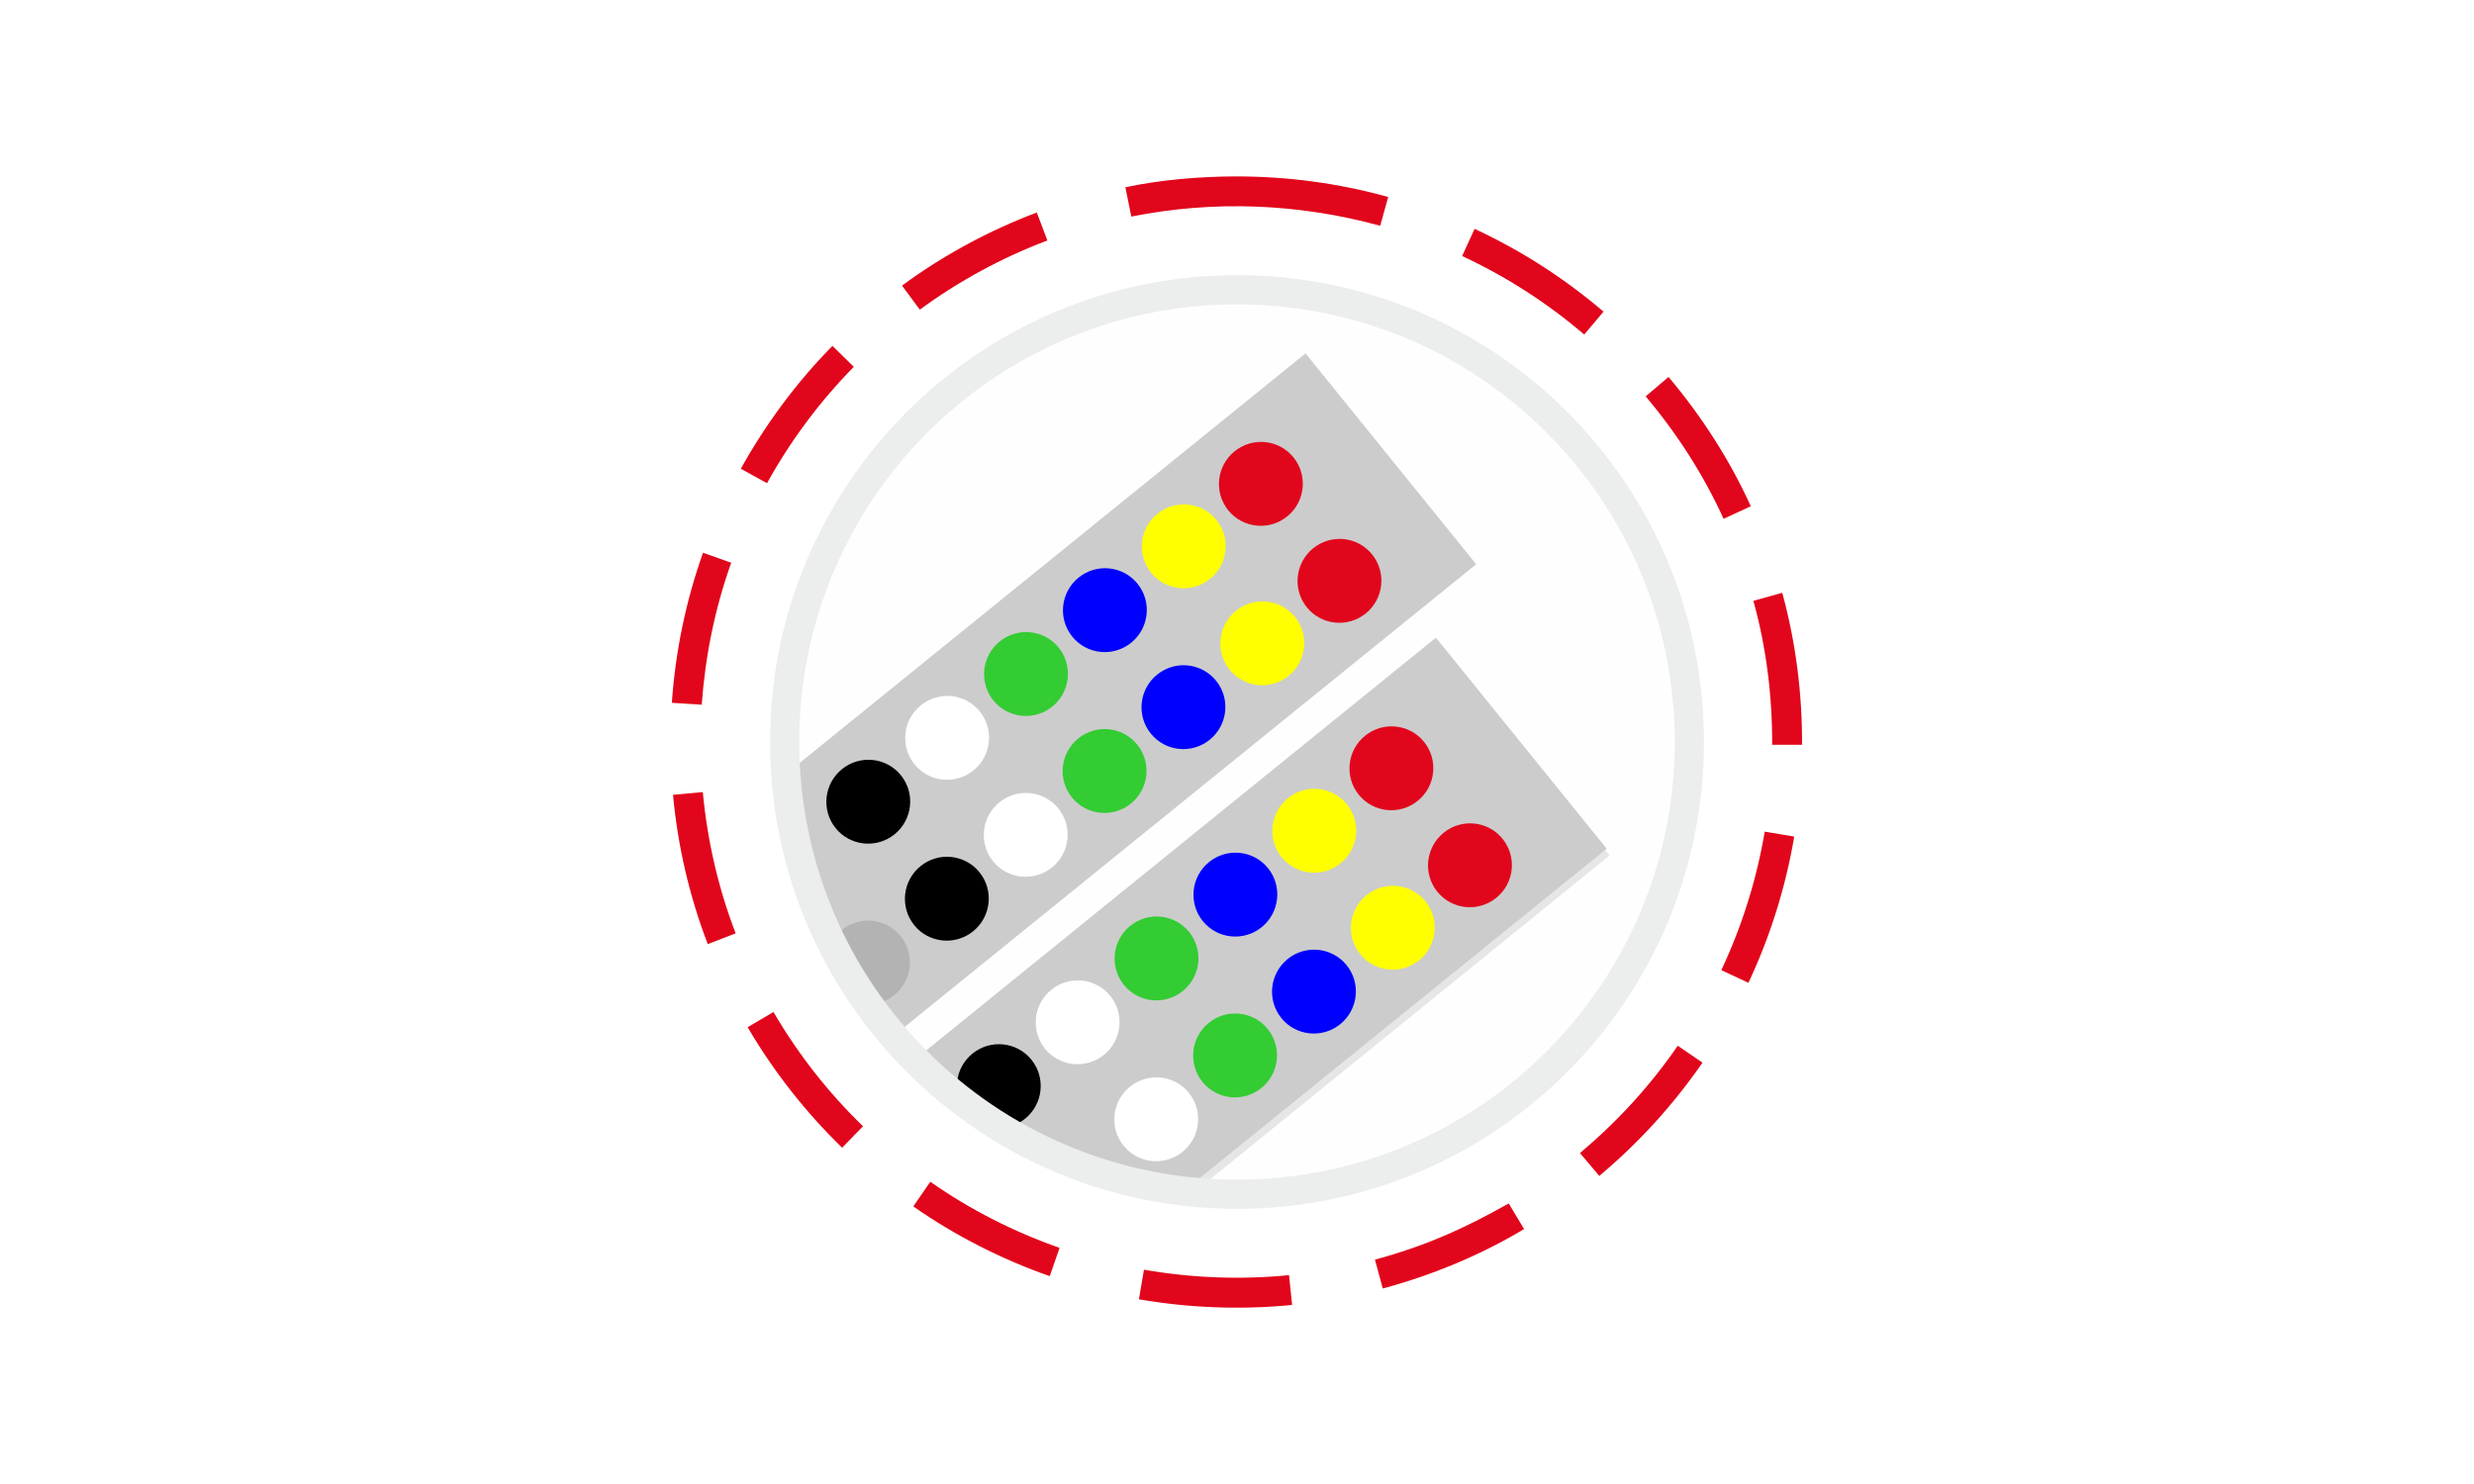
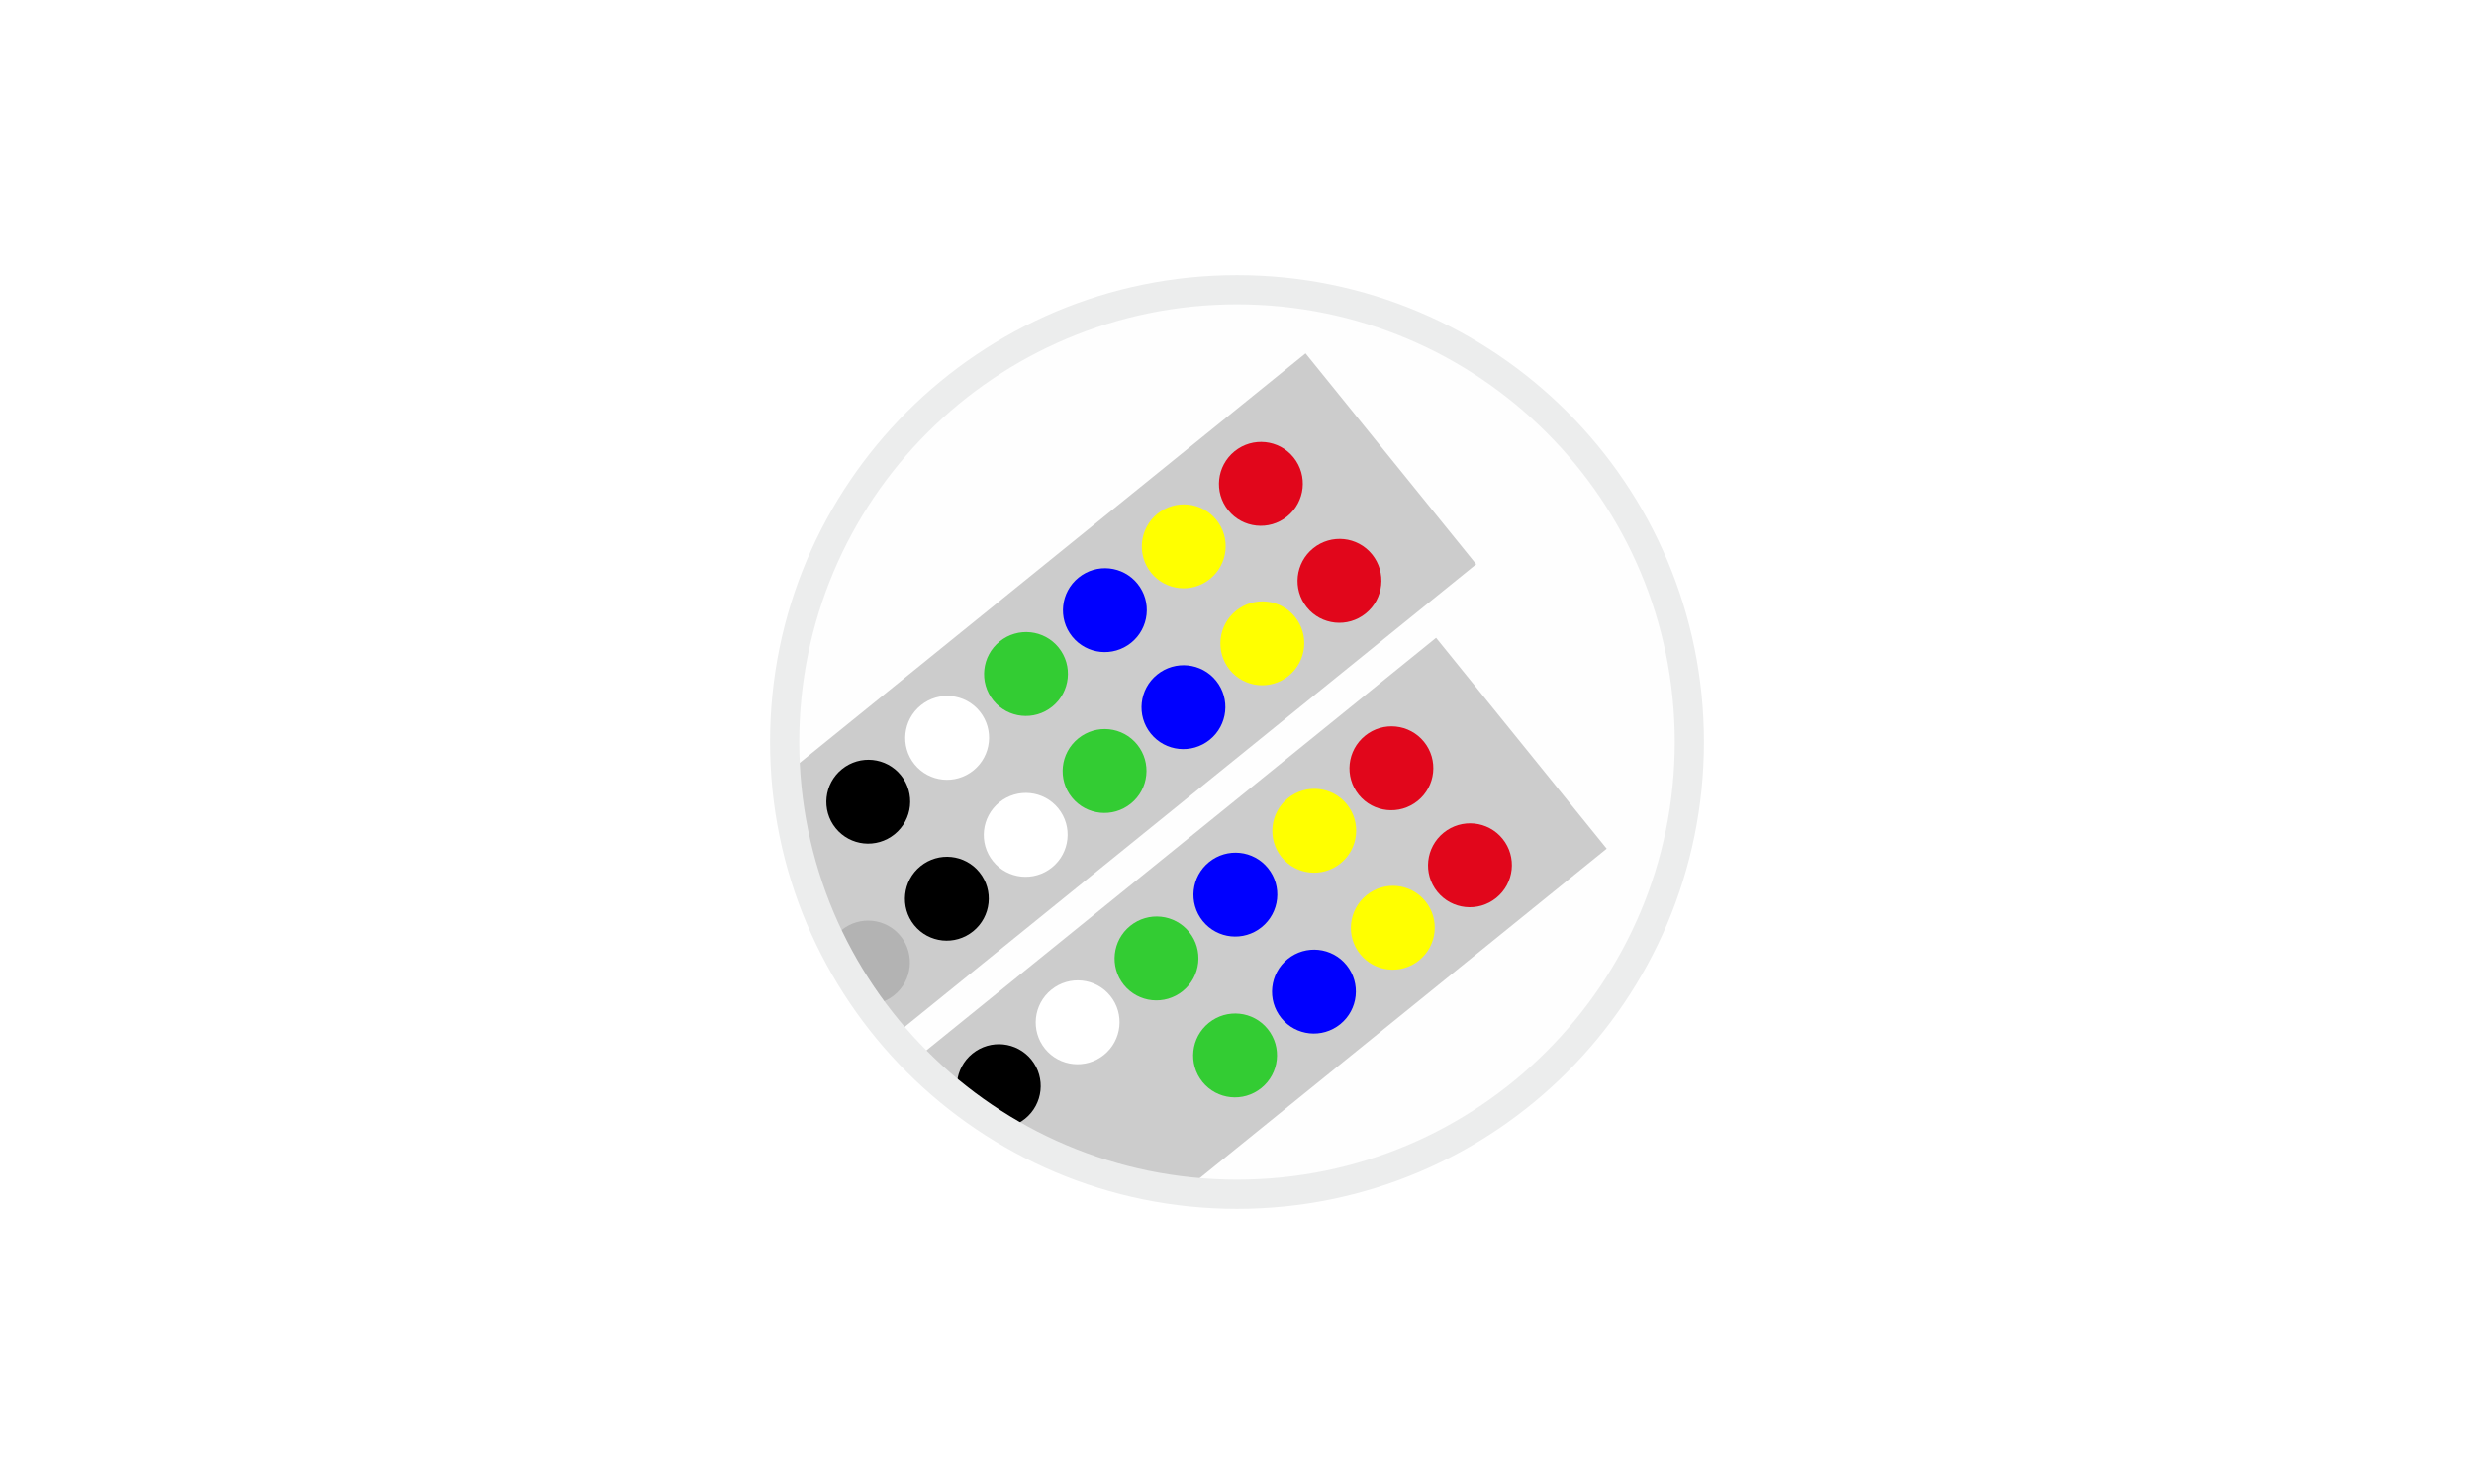
<svg xmlns="http://www.w3.org/2000/svg" xml:space="preserve" width="250px" height="150px" version="1.1" style="shape-rendering:geometricPrecision; text-rendering:geometricPrecision; image-rendering:optimizeQuality; fill-rule:evenodd; clip-rule:evenodd" viewBox="0 0 250 150">
  <defs>
    <style type="text/css">
   
    .str1 {stroke:#ECEDED;stroke-width:2.95;stroke-miterlimit:22.926}
    .str0 {stroke:#2B2A29;stroke-width:2.36;stroke-miterlimit:22.926}
    .fil11 {fill:none}
    .fil9 {fill:black}
    .fil7 {fill:blue}
    .fil8 {fill:#33CC33}
    .fil10 {fill:#B3B3B3}
    .fil5 {fill:#CCCCCC}
    .fil4 {fill:#E1061B}
    .fil3 {fill:#E6E6E6}
    .fil2 {fill:#FEFEFE}
    .fil6 {fill:yellow}
    .fil0 {fill:white}
    .fil1 {fill:#E1061B;fill-rule:nonzero}
   
  </style>
    <clipPath id="id0">
      <path d="M125 29.29c25.25,0 45.71,20.46 45.71,45.71 0,25.24 -20.46,45.71 -45.71,45.71 -25.24,0 -45.71,-20.47 -45.71,-45.71 0,-25.25 20.47,-45.71 45.71,-45.71z" />
    </clipPath>
  </defs>
  <g id="Ebene_x0020_1">
    <rect class="fil0" width="250" height="150" />
    <g id="_1876318544368">
-       <path class="fil1" d="M104.77 21.48c-4.83,1.82 -9.47,4.33 -13.62,7.39l1.8 2.43c3.91,-2.88 8.34,-5.28 12.89,-6.99l-1.07 -2.83zm20.16 -3.65c-3.69,0.01 -7.6,0.33 -11.21,1.1l0.6 2.96c8.35,-1.67 16.95,-1.32 25.15,0.93l0.81 -2.91c-5.08,-1.4 -10.08,-2.07 -15.35,-2.08zm-40.81 17.13c-3.64,3.7 -6.74,7.89 -9.26,12.42l2.65 1.46c2.37,-4.29 5.33,-8.27 8.77,-11.76l-2.16 -2.12zm-13.08 20.91c-1.74,4.89 -2.79,10 -3.15,15.17l3.02 0.19c0.36,-4.94 1.32,-9.68 2.98,-14.35l-2.85 -1.01zm-3.03 24.47c0.47,5.15 1.66,10.27 3.51,15.09l2.82 -1.09c-1.75,-4.52 -2.88,-9.46 -3.32,-14.28l-3.01 0.28zm7.54 23.49c2.63,4.48 5.83,8.56 9.55,12.18l2.11 -2.17c-3.53,-3.41 -6.58,-7.32 -9.05,-11.55l-2.61 1.54zm16.74 18.11c4.23,2.96 8.91,5.34 13.79,7.05l0.99 -2.86c-4.63,-1.62 -9.05,-3.87 -13.06,-6.68l-1.72 2.49zm22.8 9.39c5.08,0.88 10.35,1.08 15.48,0.57l-0.31 -3.01c-4.85,0.48 -9.85,0.29 -14.66,-0.55l-0.51 2.99zm24.64 -1.09c4.92,-1.32 9.92,-3.38 14.28,-6.01l-1.55 -2.59c-4.46,2.53 -8.55,4.35 -13.52,5.68l0.79 2.92zm21.88 -11.38c4,-3.36 7.46,-7.16 10.43,-11.45l-2.5 -1.71c-2.79,4.06 -6.11,7.67 -9.88,10.85l1.95 2.31zm15.07 -19.52c2.21,-4.7 3.76,-9.66 4.63,-14.78l-2.98 -0.5c-0.83,4.86 -2.29,9.54 -4.39,14l2.74 1.28zm5.42 -24.06l-3.02 0c0.02,-4.88 -0.59,-9.85 -1.9,-14.55l2.92 -0.81c1.37,5.02 2.02,10.16 2,15.36zm-5.18 -24.11c-2.12,-4.69 -5,-9.13 -8.31,-13.07l-2.31 1.96c3.13,3.72 5.86,7.94 7.87,12.38l2.75 -1.27zm-14.88 -19.67c-3.98,-3.39 -8.29,-6.16 -13.03,-8.37l-1.26 2.75c4.49,2.09 8.56,4.72 12.34,7.93l1.95 -2.31z" />
      <g>
   </g>
      <g style="clip-path:url(#id0)">
        <g>
          <rect class="fil2 str0" x="3.81" y="-47.22" width="242.39" height="244.44" />
          <g>
-             <rect class="fil3" transform="matrix(0.279 0.344 -0.507 0.411 144.894 64.593)" width="63.62" height="263.56" />
            <rect class="fil4" transform="matrix(0.167 0.206 -0.138 0.112 144.713 68.884)" width="81.83" height="42.33" />
            <rect class="fil4" transform="matrix(0.167 0.206 -0.138 0.112 138.292 74.084)" width="81.83" height="42.33" />
            <rect class="fil4" transform="matrix(0.167 0.206 -0.138 0.112 131.871 79.283)" width="81.83" height="42.33" />
            <rect class="fil4" transform="matrix(0.167 0.206 -0.138 0.112 125.451 84.482)" width="81.83" height="42.33" />
-             <rect class="fil4" transform="matrix(0.167 0.206 -0.138 0.112 119.03 89.682)" width="81.83" height="42.33" />
            <rect class="fil4" transform="matrix(0.167 0.206 -0.138 0.112 112.609 94.881)" width="81.83" height="42.33" />
            <rect class="fil4" transform="matrix(0.167 0.206 -0.138 0.112 106.189 100.08)" width="81.83" height="42.33" />
            <rect class="fil4" transform="matrix(0.167 0.206 -0.138 0.112 99.768 105.28)" width="81.83" height="42.33" />
            <rect class="fil4" transform="matrix(0.167 0.206 -0.138 0.112 93.348 110.479)" width="81.83" height="42.33" />
            <rect class="fil4" transform="matrix(0.167 0.206 -0.138 0.112 86.927 115.678)" width="81.83" height="42.33" />
            <rect class="fil4" transform="matrix(0.167 0.206 -0.138 0.112 80.506 120.877)" width="81.83" height="42.33" />
            <rect class="fil4" transform="matrix(0.167 0.206 -0.138 0.112 74.086 126.077)" width="81.83" height="42.33" />
            <rect class="fil4" transform="matrix(0.167 0.206 -0.138 0.112 67.665 131.276)" width="81.83" height="42.33" />
            <rect class="fil4" transform="matrix(0.167 0.206 -0.138 0.112 61.245 136.475)" width="81.83" height="42.33" />
            <rect class="fil4" transform="matrix(0.167 0.206 -0.138 0.112 54.824 141.675)" width="81.83" height="42.33" />
            <rect class="fil4" transform="matrix(0.167 0.206 -0.138 0.112 48.403 146.874)" width="81.83" height="42.33" />
            <rect class="fil4" transform="matrix(0.167 0.206 -0.138 0.112 41.983 152.073)" width="81.83" height="42.33" />
            <rect class="fil4" transform="matrix(0.167 0.206 -0.138 0.112 35.562 157.273)" width="81.83" height="42.33" />
            <rect class="fil4" transform="matrix(0.167 0.206 -0.138 0.112 29.141 162.472)" width="81.83" height="42.33" />
            <rect class="fil4" transform="matrix(0.167 0.206 -0.138 0.112 22.721 167.671)" width="81.83" height="42.33" />
            <rect class="fil3" transform="matrix(0.084 0.103 -0.069 0.056 146.674 74.287)" width="81.83" height="42.33" />
            <rect class="fil3" transform="matrix(0.084 0.103 -0.069 0.056 140.253 79.486)" width="81.83" height="42.33" />
            <rect class="fil3" transform="matrix(0.084 0.103 -0.069 0.056 133.833 84.685)" width="81.83" height="42.33" />
            <rect class="fil3" transform="matrix(0.084 0.103 -0.069 0.056 127.412 89.885)" width="81.83" height="42.33" />
            <rect class="fil3" transform="matrix(0.084 0.103 -0.069 0.056 120.992 95.084)" width="81.83" height="42.33" />
            <rect class="fil3" transform="matrix(0.084 0.103 -0.069 0.056 114.571 100.283)" width="81.83" height="42.33" />
            <rect class="fil3" transform="matrix(0.084 0.103 -0.069 0.056 108.15 105.482)" width="81.83" height="42.33" />
            <rect class="fil3" transform="matrix(0.084 0.103 -0.069 0.056 101.73 110.682)" width="81.83" height="42.33" />
            <rect class="fil3" transform="matrix(0.084 0.103 -0.069 0.056 95.309 115.881)" width="81.83" height="42.33" />
            <rect class="fil3" transform="matrix(0.084 0.103 -0.069 0.056 88.888 121.08)" width="81.83" height="42.33" />
            <rect class="fil3" transform="matrix(0.084 0.103 -0.069 0.056 82.468 126.28)" width="81.83" height="42.33" />
            <rect class="fil3" transform="matrix(0.084 0.103 -0.069 0.056 76.047 131.479)" width="81.83" height="42.33" />
            <rect class="fil3" transform="matrix(0.084 0.103 -0.069 0.056 69.627 136.678)" width="81.83" height="42.33" />
            <rect class="fil3" transform="matrix(0.084 0.103 -0.069 0.056 63.206 141.878)" width="81.83" height="42.33" />
            <rect class="fil3" transform="matrix(0.084 0.103 -0.069 0.056 56.785 147.077)" width="81.83" height="42.33" />
            <rect class="fil3" transform="matrix(0.084 0.103 -0.069 0.056 50.365 152.276)" width="81.83" height="42.33" />
            <rect class="fil3" transform="matrix(0.084 0.103 -0.069 0.056 43.944 157.475)" width="81.83" height="42.33" />
            <rect class="fil3" transform="matrix(0.084 0.103 -0.069 0.056 37.523 162.675)" width="81.83" height="42.33" />
            <rect class="fil3" transform="matrix(0.084 0.103 -0.069 0.056 31.103 167.874)" width="81.83" height="42.33" />
            <rect class="fil3" transform="matrix(0.084 0.103 -0.069 0.056 24.682 173.073)" width="81.83" height="42.33" />
          </g>
          <rect class="fil5" transform="matrix(0.271 0.335 -0.494 0.4 145.116 64.469)" width="63.62" height="263.56" />
          <g>
            <ellipse class="fil4" transform="matrix(0.105 0.13 -0.121 0.098 140.602 77.658)" rx="25.32" ry="27.26" />
            <ellipse class="fil4" transform="matrix(0.105 0.13 -0.121 0.098 148.541 87.462)" rx="25.32" ry="27.26" />
          </g>
          <g>
            <ellipse class="fil6" transform="matrix(0.105 0.13 -0.121 0.098 132.806 83.971)" rx="25.32" ry="27.26" />
            <ellipse class="fil6" transform="matrix(0.105 0.13 -0.121 0.098 140.745 93.775)" rx="25.32" ry="27.26" />
          </g>
          <g>
            <ellipse class="fil7" transform="matrix(0.105 0.13 -0.121 0.098 124.836 90.425)" rx="25.32" ry="27.26" />
            <ellipse class="fil7" transform="matrix(0.105 0.13 -0.121 0.098 132.776 100.229)" rx="25.32" ry="27.26" />
          </g>
          <g>
            <ellipse class="fil8" transform="matrix(0.105 0.13 -0.121 0.098 116.867 96.878)" rx="25.32" ry="27.26" />
            <ellipse class="fil8" transform="matrix(0.105 0.13 -0.121 0.098 124.806 106.682)" rx="25.32" ry="27.26" />
          </g>
          <g>
            <ellipse class="fil0" transform="matrix(0.105 0.13 -0.121 0.098 108.897 103.332)" rx="25.32" ry="27.26" />
-             <ellipse class="fil0" transform="matrix(0.105 0.13 -0.121 0.098 116.837 113.136)" rx="25.32" ry="27.26" />
          </g>
          <ellipse class="fil9" transform="matrix(0.105 0.13 -0.121 0.098 100.928 109.785)" rx="25.32" ry="27.26" />
          <g>
            <ellipse class="fil10" transform="matrix(0.105 0.13 -0.121 0.098 92.958 116.239)" rx="25.32" ry="27.26" />
            <ellipse class="fil10" transform="matrix(0.105 0.13 -0.121 0.098 100.897 126.043)" rx="25.32" ry="27.26" />
          </g>
          <g>
            <ellipse class="fil4" transform="matrix(0.105 0.13 -0.121 0.098 84.989 122.693)" rx="25.32" ry="27.26" />
            <ellipse class="fil4" transform="matrix(0.105 0.13 -0.121 0.098 92.928 132.497)" rx="25.32" ry="27.26" />
          </g>
          <g>
            <ellipse class="fil6" transform="matrix(0.105 0.13 -0.121 0.098 77.019 129.146)" rx="25.32" ry="27.26" />
            <ellipse class="fil6" transform="matrix(0.105 0.13 -0.121 0.098 84.958 138.951)" rx="25.32" ry="27.26" />
          </g>
          <g>
            <ellipse class="fil7" transform="matrix(0.105 0.13 -0.121 0.098 69.049 135.6)" rx="25.32" ry="27.26" />
            <ellipse class="fil7" transform="matrix(0.105 0.13 -0.121 0.098 76.989 145.404)" rx="25.32" ry="27.26" />
          </g>
          <g>
            <ellipse class="fil8" transform="matrix(0.105 0.13 -0.121 0.098 61.08 142.054)" rx="25.32" ry="27.26" />
            <ellipse class="fil8" transform="matrix(0.105 0.13 -0.121 0.098 69.019 151.858)" rx="25.32" ry="27.26" />
          </g>
          <g>
            <ellipse class="fil0" transform="matrix(0.105 0.13 -0.121 0.098 53.11 148.507)" rx="25.32" ry="27.26" />
            <ellipse class="fil0" transform="matrix(0.105 0.13 -0.121 0.098 61.05 158.311)" rx="25.32" ry="27.26" />
          </g>
          <g>
            <ellipse class="fil9" transform="matrix(0.105 0.13 -0.121 0.098 45.141 154.961)" rx="25.32" ry="27.26" />
            <ellipse class="fil9" transform="matrix(0.105 0.13 -0.121 0.098 53.08 164.765)" rx="25.32" ry="27.26" />
          </g>
          <g>
            <ellipse class="fil10" transform="matrix(0.105 0.13 -0.121 0.098 37.171 161.414)" rx="25.32" ry="27.26" />
            <ellipse class="fil10" transform="matrix(0.105 0.13 -0.121 0.098 45.11 171.219)" rx="25.32" ry="27.26" />
          </g>
          <g>
            <ellipse class="fil4" transform="matrix(0.105 0.13 -0.121 0.098 29.201 167.868)" rx="25.32" ry="27.26" />
            <ellipse class="fil4" transform="matrix(0.105 0.13 -0.121 0.098 37.141 177.672)" rx="25.32" ry="27.26" />
          </g>
          <rect class="fil5" transform="matrix(0.271 0.335 -0.494 0.4 131.928 35.719)" width="63.62" height="263.56" />
          <g>
            <ellipse class="fil4" transform="matrix(0.105 0.13 -0.121 0.098 127.414 48.908)" rx="25.32" ry="27.26" />
            <ellipse class="fil4" transform="matrix(0.105 0.13 -0.121 0.098 135.354 58.712)" rx="25.32" ry="27.26" />
          </g>
          <g>
            <ellipse class="fil6" transform="matrix(0.105 0.13 -0.121 0.098 119.618 55.221)" rx="25.32" ry="27.26" />
            <ellipse class="fil6" transform="matrix(0.105 0.13 -0.121 0.098 127.558 65.025)" rx="25.32" ry="27.26" />
          </g>
          <g>
            <ellipse class="fil7" transform="matrix(0.105 0.13 -0.121 0.098 111.649 61.674)" rx="25.32" ry="27.26" />
            <ellipse class="fil7" transform="matrix(0.105 0.13 -0.121 0.098 119.588 71.479)" rx="25.32" ry="27.26" />
          </g>
          <g>
            <ellipse class="fil8" transform="matrix(0.105 0.13 -0.121 0.098 103.679 68.128)" rx="25.32" ry="27.26" />
            <ellipse class="fil8" transform="matrix(0.105 0.13 -0.121 0.098 111.618 77.932)" rx="25.32" ry="27.26" />
          </g>
          <g>
            <ellipse class="fil0" transform="matrix(0.105 0.13 -0.121 0.098 95.709 74.582)" rx="25.32" ry="27.26" />
            <ellipse class="fil0" transform="matrix(0.105 0.13 -0.121 0.098 103.649 84.386)" rx="25.32" ry="27.26" />
          </g>
          <g>
            <ellipse class="fil9" transform="matrix(0.105 0.13 -0.121 0.098 87.74 81.035)" rx="25.32" ry="27.26" />
            <ellipse class="fil9" transform="matrix(0.105 0.13 -0.121 0.098 95.679 90.84)" rx="25.32" ry="27.26" />
          </g>
          <ellipse class="fil10" transform="matrix(0.105 0.13 -0.121 0.098 87.71 97.293)" rx="25.32" ry="27.26" />
          <g>
            <ellipse class="fil4" transform="matrix(0.105 0.13 -0.121 0.098 71.801 93.942)" rx="25.32" ry="27.26" />
            <ellipse class="fil4" transform="matrix(0.105 0.13 -0.121 0.098 79.74 103.747)" rx="25.32" ry="27.26" />
          </g>
          <g>
            <ellipse class="fil6" transform="matrix(0.105 0.13 -0.121 0.098 63.831 100.396)" rx="25.32" ry="27.26" />
            <ellipse class="fil6" transform="matrix(0.105 0.13 -0.121 0.098 71.77 110.2)" rx="25.32" ry="27.26" />
          </g>
          <g>
            <ellipse class="fil7" transform="matrix(0.105 0.13 -0.121 0.098 55.861 106.85)" rx="25.32" ry="27.26" />
            <ellipse class="fil7" transform="matrix(0.105 0.13 -0.121 0.098 63.801 116.654)" rx="25.32" ry="27.26" />
          </g>
          <g>
            <ellipse class="fil8" transform="matrix(0.105 0.13 -0.121 0.098 47.892 113.303)" rx="25.32" ry="27.26" />
            <ellipse class="fil8" transform="matrix(0.105 0.13 -0.121 0.098 55.831 123.108)" rx="25.32" ry="27.26" />
          </g>
          <g>
-             <ellipse class="fil0" transform="matrix(0.105 0.13 -0.121 0.098 39.922 119.757)" rx="25.32" ry="27.26" />
            <ellipse class="fil0" transform="matrix(0.105 0.13 -0.121 0.098 47.862 129.561)" rx="25.32" ry="27.26" />
          </g>
          <g>
            <ellipse class="fil9" transform="matrix(0.105 0.13 -0.121 0.098 31.953 126.211)" rx="25.32" ry="27.26" />
            <ellipse class="fil9" transform="matrix(0.105 0.13 -0.121 0.098 39.892 136.015)" rx="25.32" ry="27.26" />
          </g>
          <g>
            <ellipse class="fil10" transform="matrix(0.105 0.13 -0.121 0.098 23.983 132.664)" rx="25.32" ry="27.26" />
            <ellipse class="fil10" transform="matrix(0.105 0.13 -0.121 0.098 31.922 142.468)" rx="25.32" ry="27.26" />
          </g>
          <g>
            <ellipse class="fil4" transform="matrix(0.105 0.13 -0.121 0.098 16.014 139.118)" rx="25.32" ry="27.26" />
            <ellipse class="fil4" transform="matrix(0.105 0.13 -0.121 0.098 23.953 148.922)" rx="25.32" ry="27.26" />
          </g>
        </g>
      </g>
      <path class="fil11 str1" d="M125 29.29c25.25,0 45.71,20.46 45.71,45.71 0,25.24 -20.46,45.71 -45.71,45.71 -25.24,0 -45.71,-20.47 -45.71,-45.71 0,-25.25 20.47,-45.71 45.71,-45.71z" />
    </g>
  </g>
</svg>